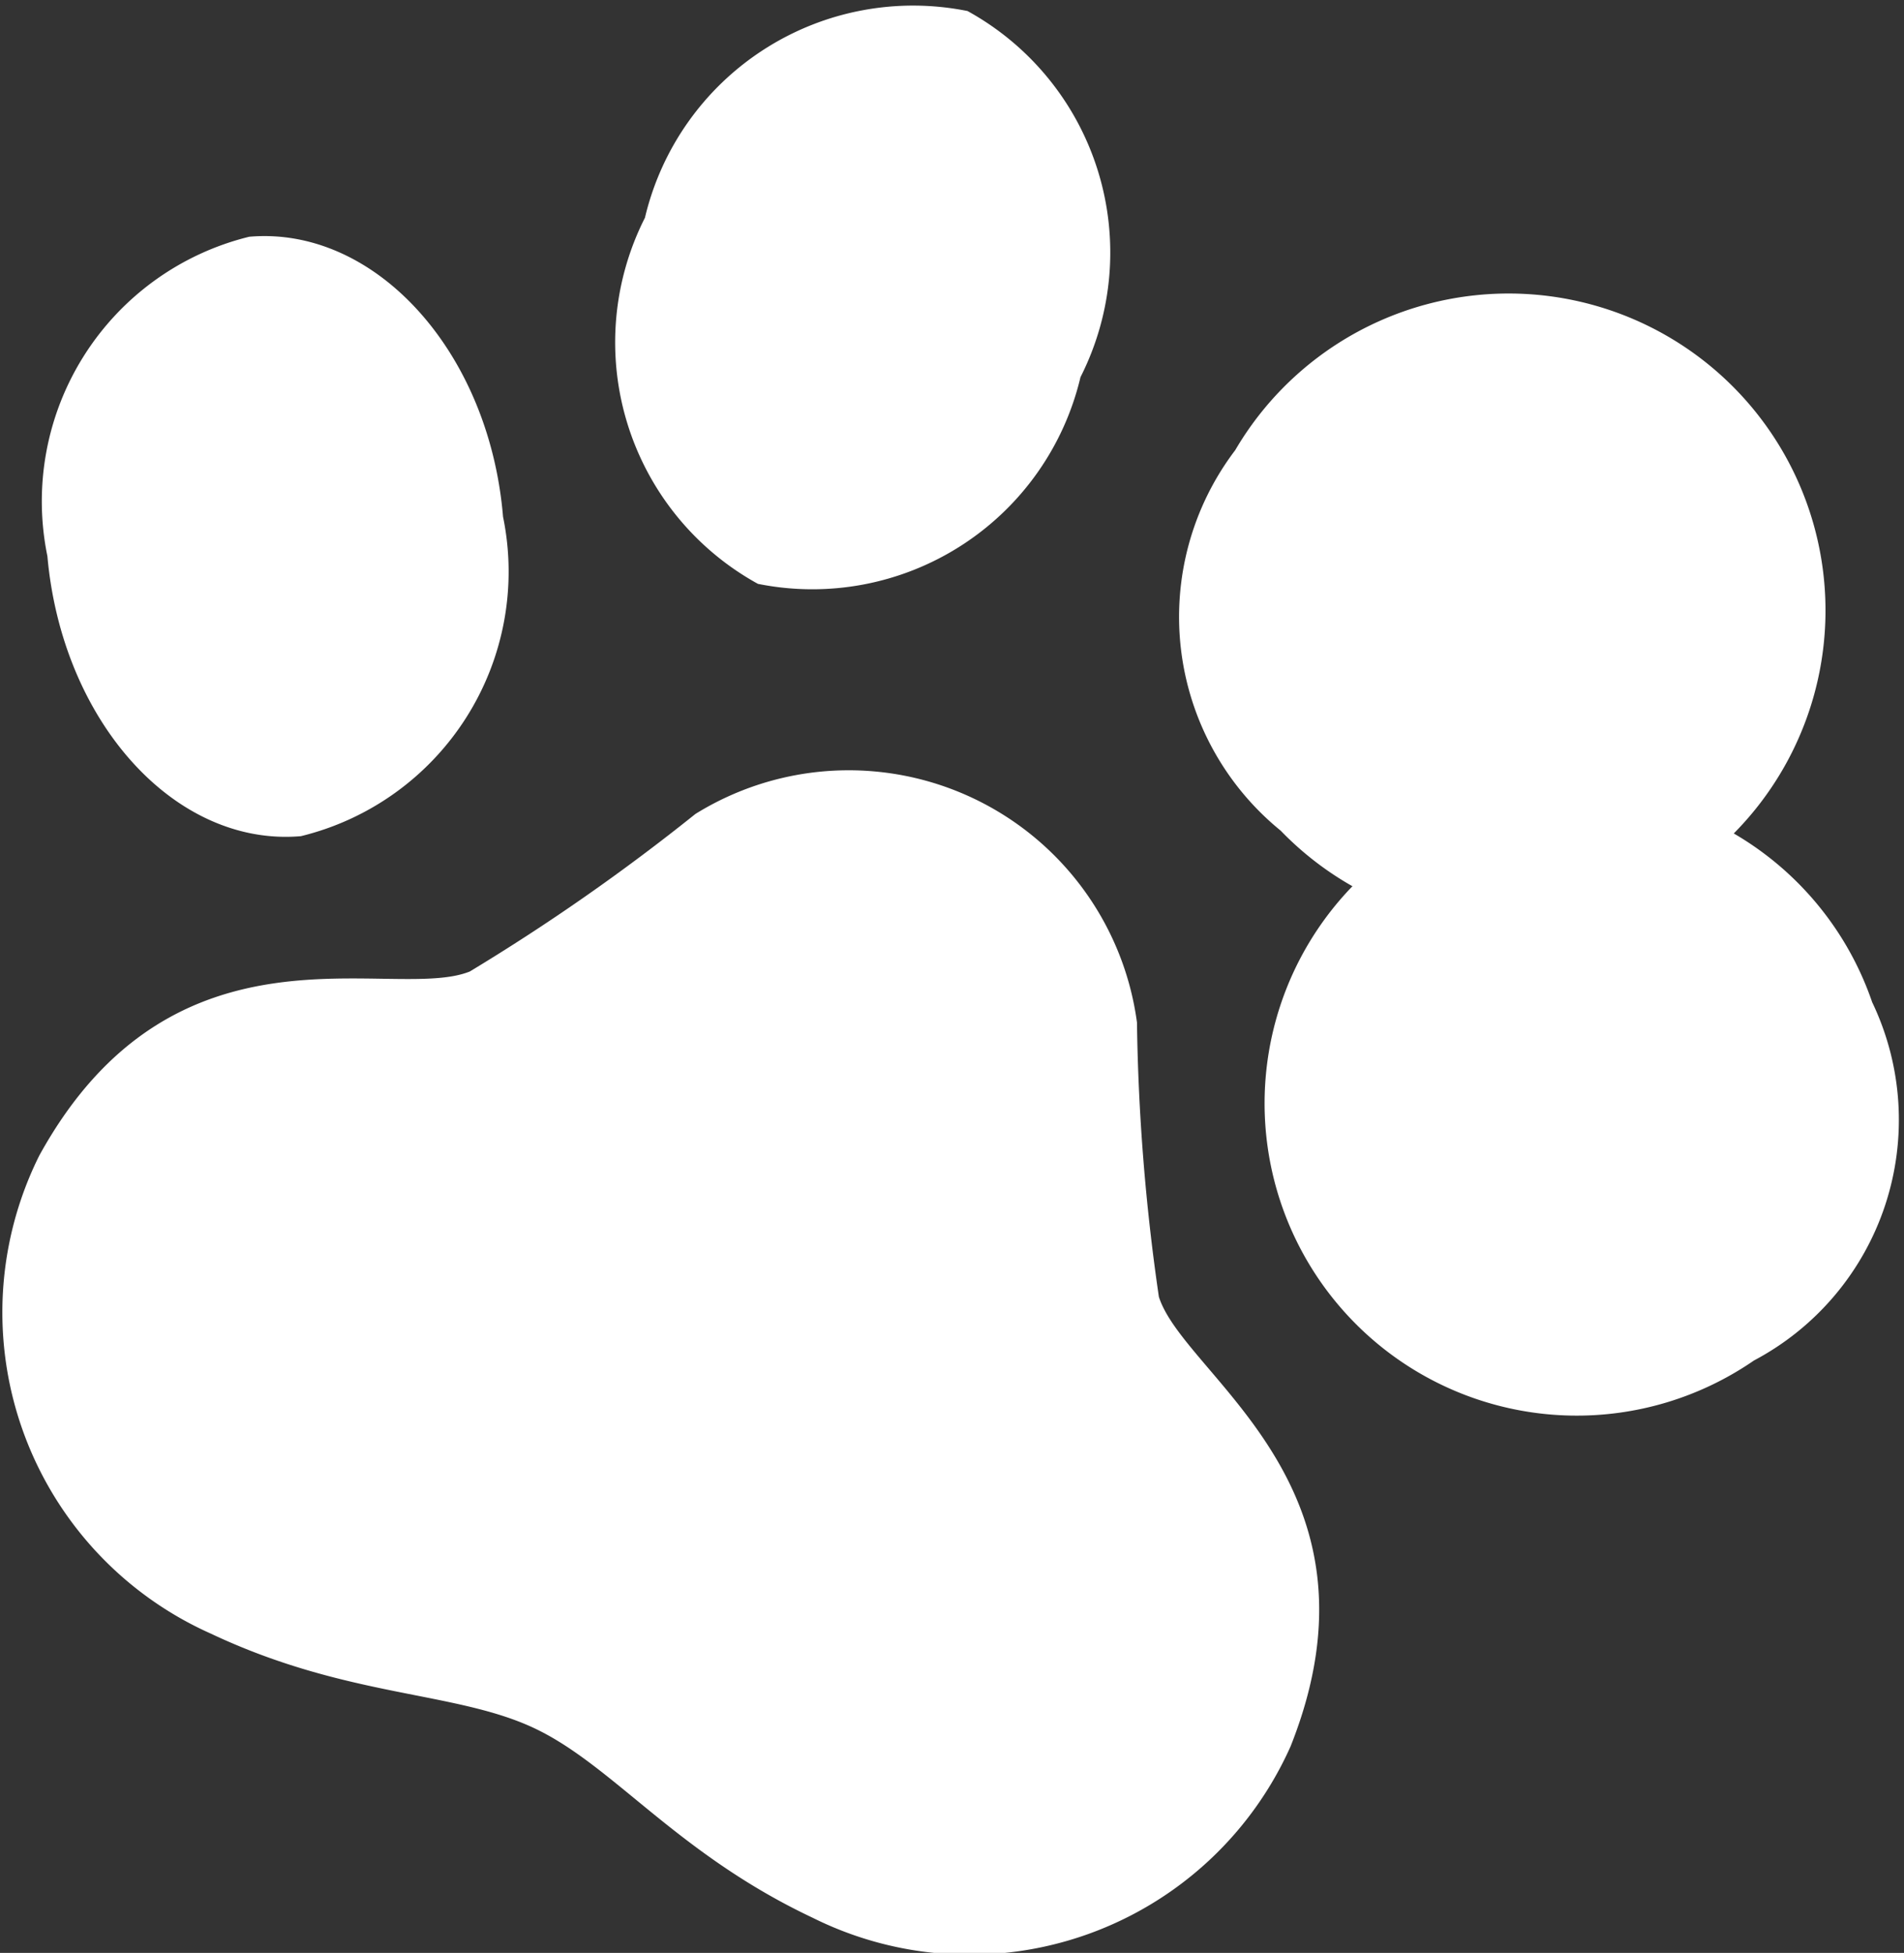
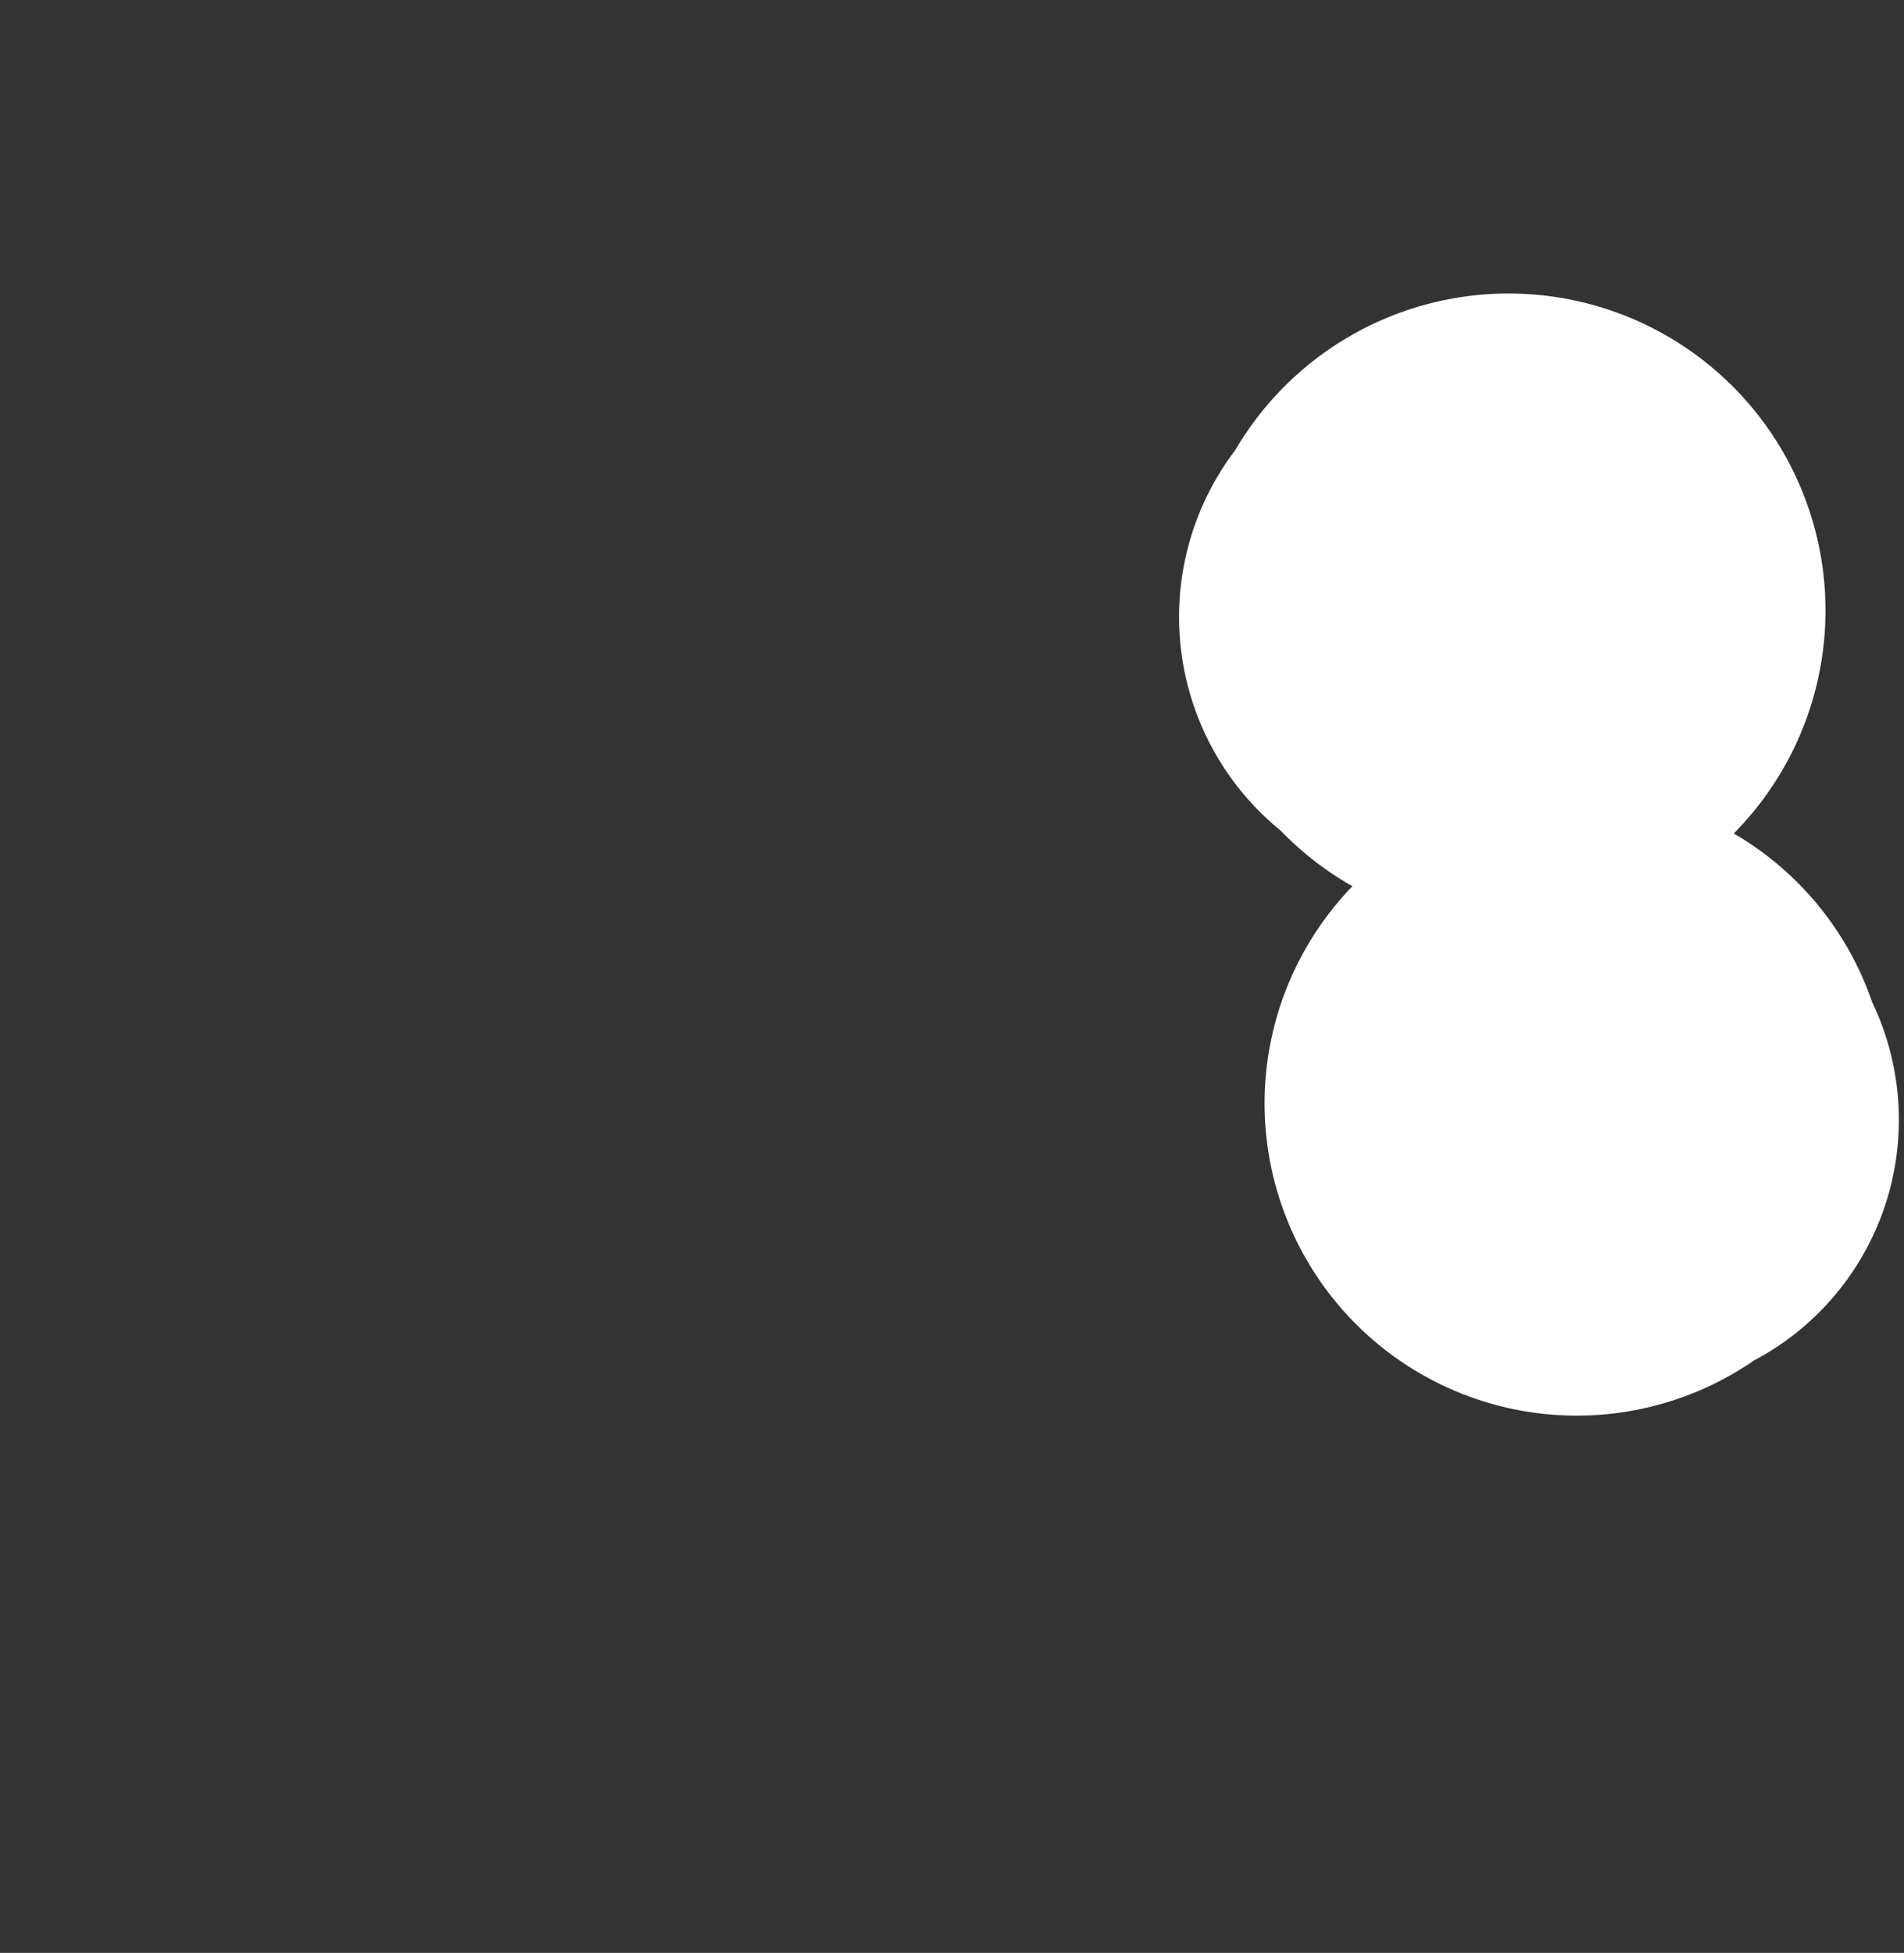
<svg xmlns="http://www.w3.org/2000/svg" width="13.819" height="14.172" viewBox="0 0 13.819 14.172">
  <rect x="0" y="0" width="13.819" height="14.172" fill="#333333" stroke="none" />
  <g id="グループ_1156" data-name="グループ 1156" transform="translate(0)">
-     <path id="パス_896" data-name="パス 896" d="M170.211,4.237a2,2,0,0,0,2.341-1.5,2,2,0,0,0-.82-2.657,2,2,0,0,0-2.341,1.5A2,2,0,0,0,170.211,4.237Z" transform="translate(-164.71 0)" fill="#fff" />
-     <path id="パス_897" data-name="パス 897" d="M20.233,66.263A1.976,1.976,0,0,0,21.7,63.945c-.1-1.2-.929-2.111-1.842-2.032a1.977,1.977,0,0,0-1.465,2.318C18.5,65.433,19.32,66.342,20.233,66.263Z" transform="translate(-18.049 -60.195)" fill="#fff" />
    <path id="パス_898" data-name="パス 898" d="M317.161,77.263a2.3,2.3,0,1,0-.33-2.761A2,2,0,0,0,317.161,77.263Z" transform="translate(-307.866 -71.235)" fill="#fff" />
    <path id="パス_899" data-name="パス 899" d="M362.773,241.6a2.266,2.266,0,1,0-.858,2.6A1.976,1.976,0,0,0,362.773,241.6Z" transform="translate(-349.185 -234.327)" fill="#fff" />
-     <path id="パス_900" data-name="パス 900" d="M14.633,203.812a2.111,2.111,0,0,0-3.205-1.513,15.1,15.1,0,0,1-1.637,1.143c-.564.227-2.142-.449-3.125,1.336a2.552,2.552,0,0,0,1.245,3.469c.989.467,1.772.415,2.347.686s1.032.909,2.021,1.376a2.552,2.552,0,0,0,3.469-1.244c.753-1.894-.772-2.683-.956-3.262A15.125,15.125,0,0,1,14.633,203.812Z" transform="translate(-6.381 -196.392)" fill="#fff" />
  </g>
</svg>